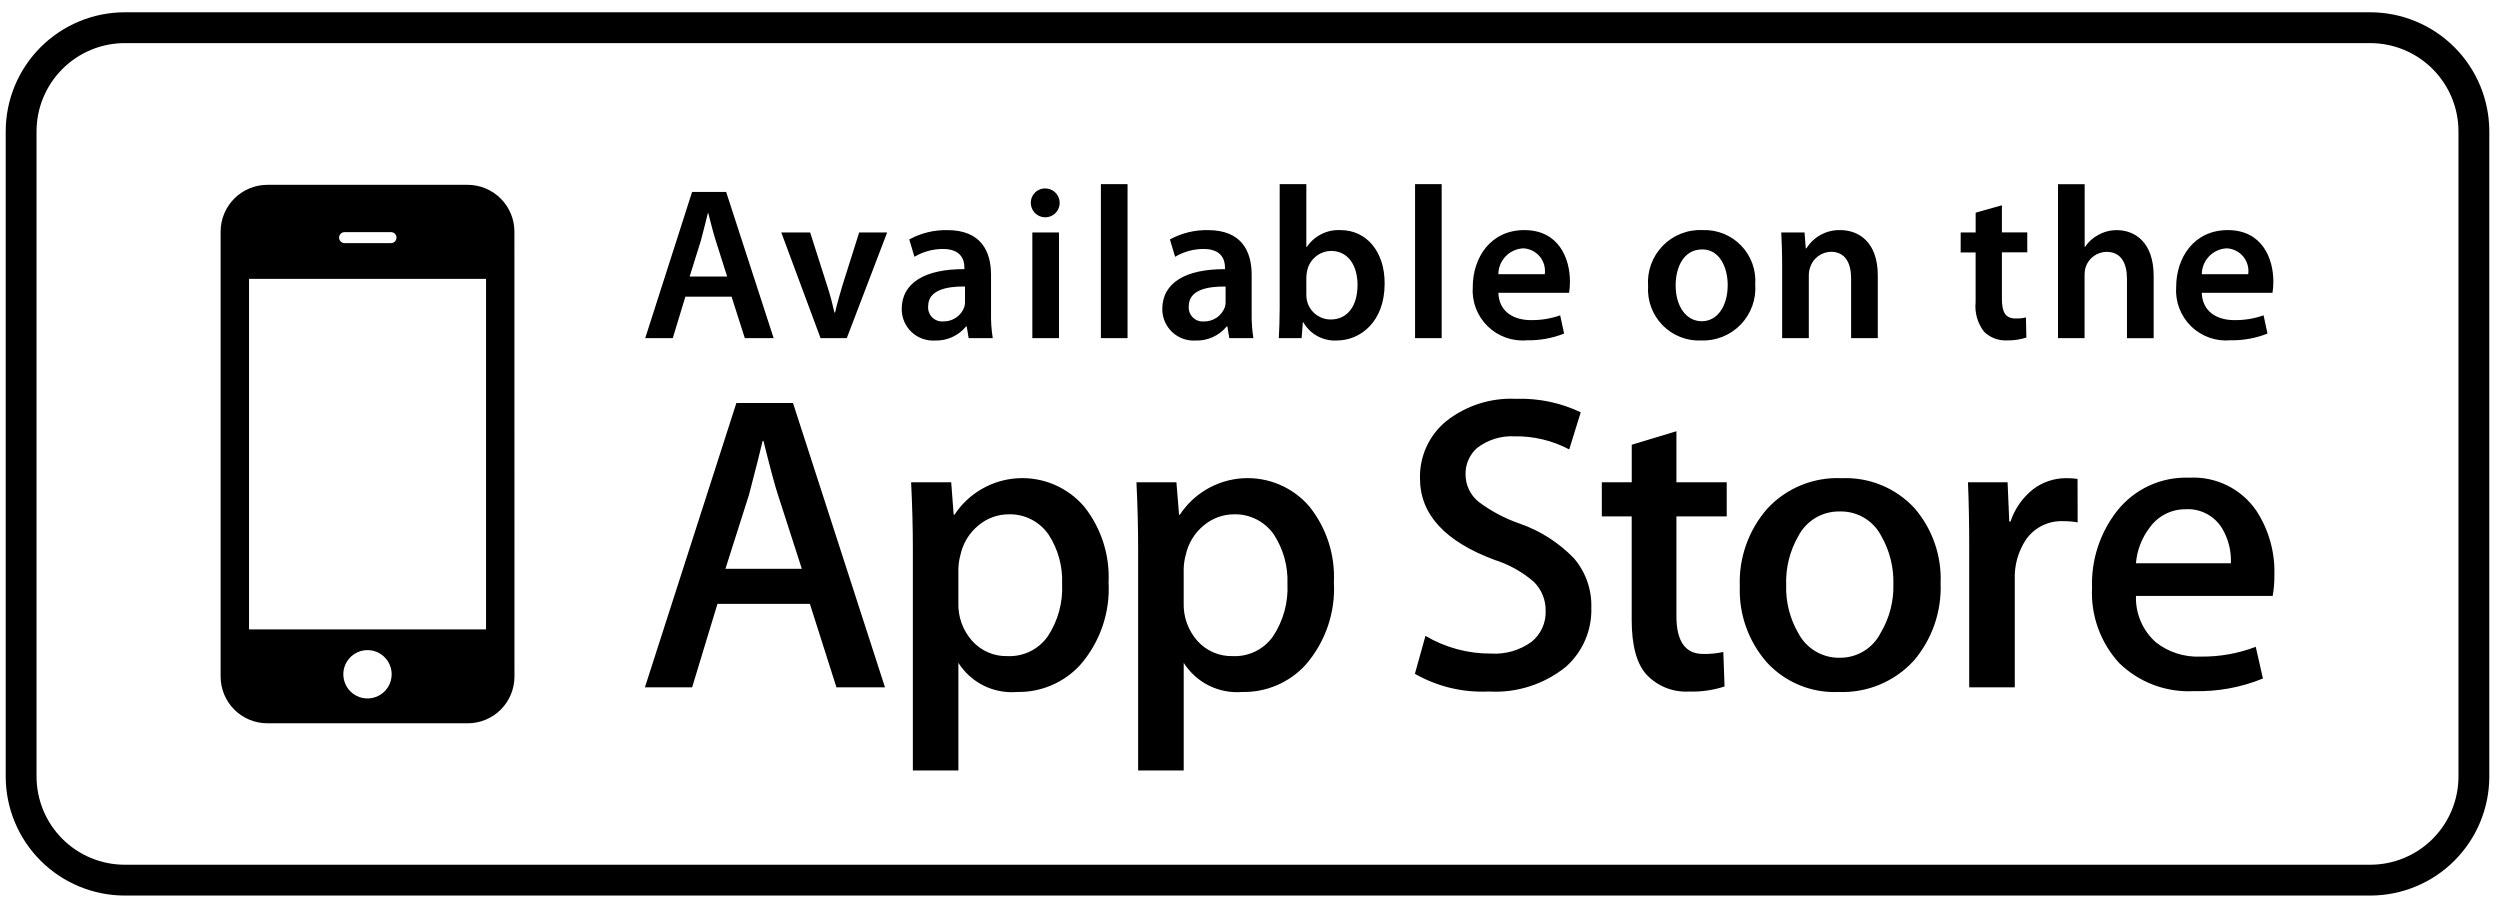
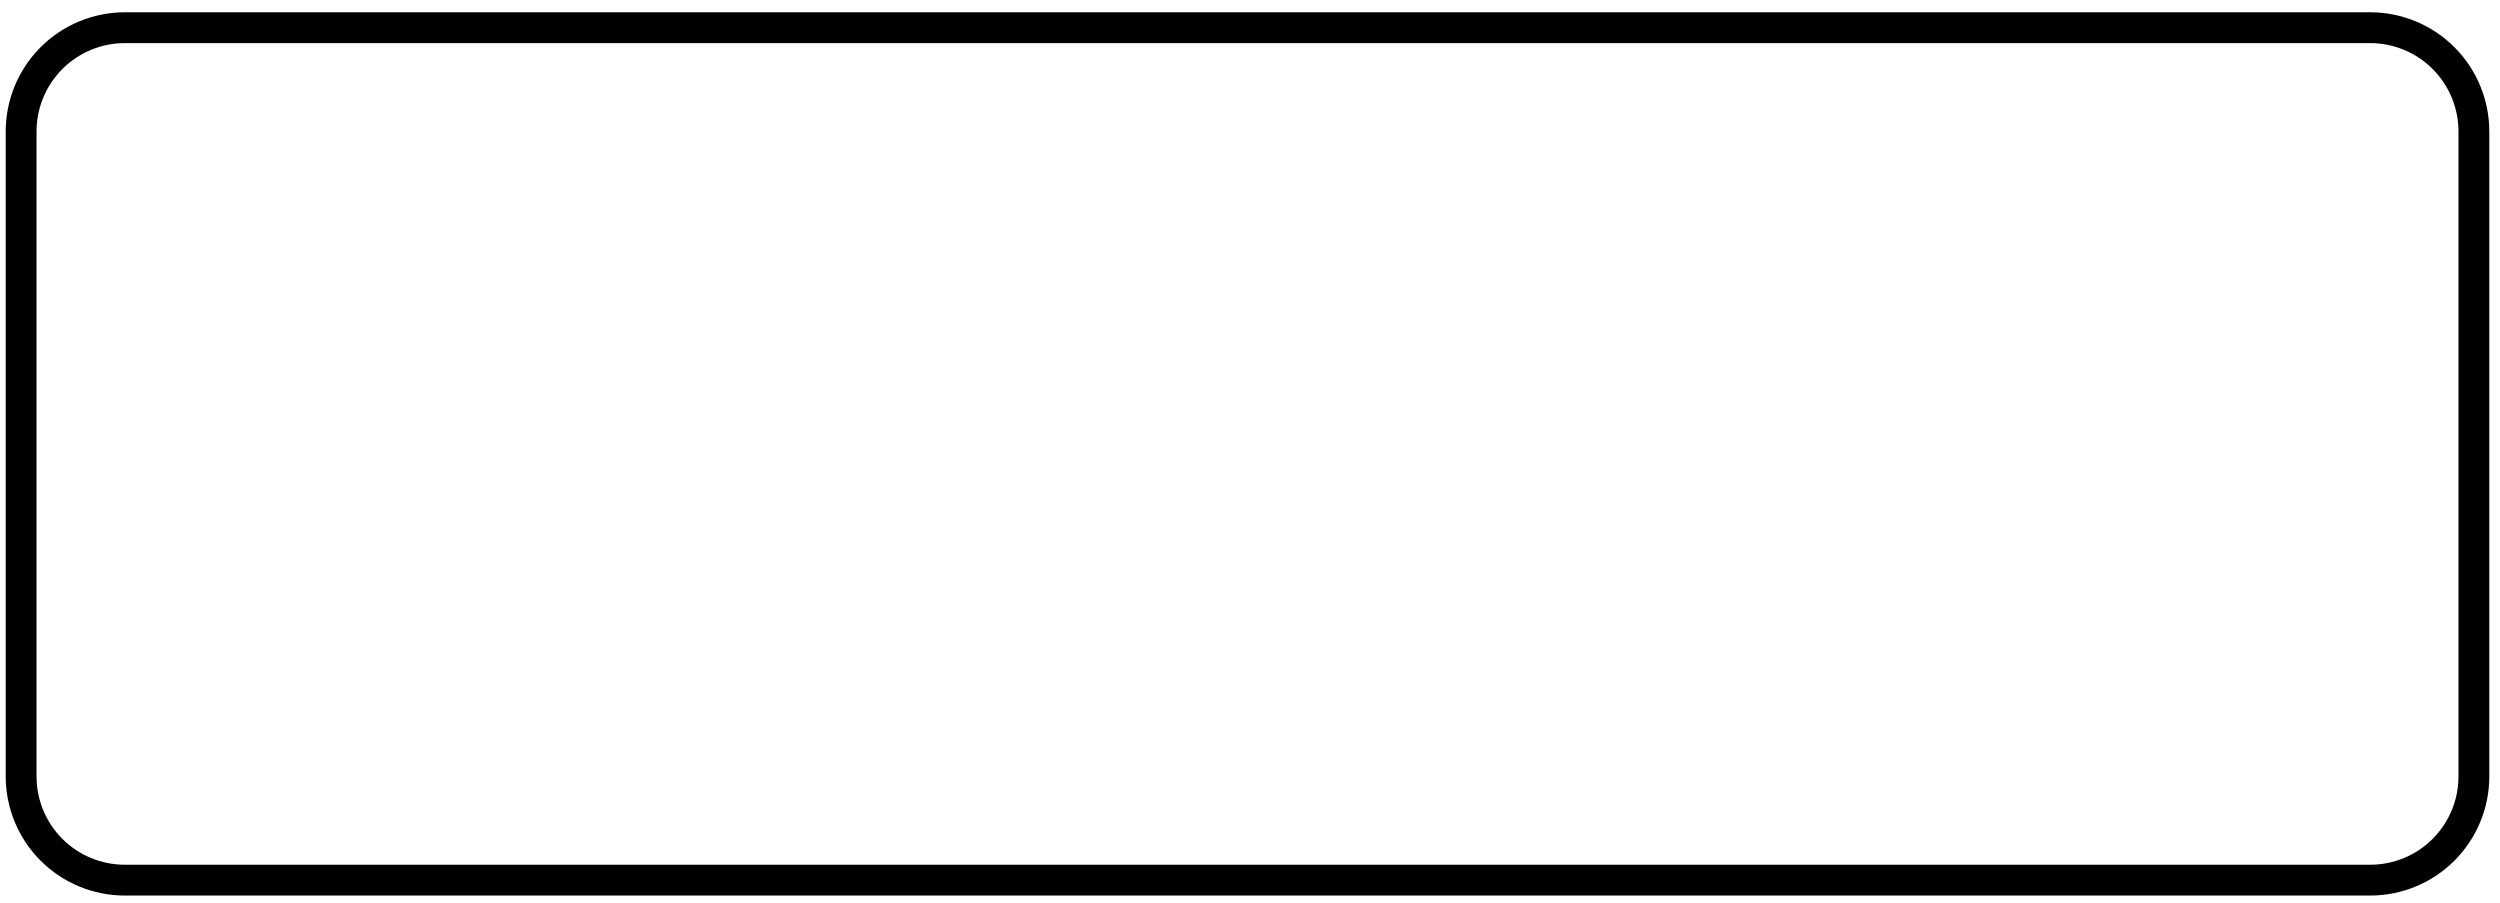
<svg xmlns="http://www.w3.org/2000/svg" width="202" height="73" viewBox="0 0 202 73" fill="none">
-   <path d="M27.82 19.643H31.572C31.632 19.646 31.692 19.637 31.748 19.616C31.805 19.595 31.856 19.562 31.899 19.521C31.943 19.48 31.977 19.429 32.001 19.374C32.025 19.319 32.037 19.26 32.037 19.2C32.037 19.14 32.025 19.08 32.001 19.025C31.977 18.97 31.943 18.92 31.899 18.878C31.856 18.837 31.805 18.805 31.748 18.784C31.692 18.763 31.632 18.753 31.572 18.756H27.82C27.706 18.761 27.598 18.811 27.52 18.893C27.441 18.976 27.397 19.086 27.397 19.2C27.397 19.314 27.441 19.423 27.52 19.506C27.598 19.588 27.706 19.638 27.82 19.643ZM29.695 52.528C29.308 52.527 28.931 52.642 28.609 52.856C28.288 53.07 28.037 53.376 27.888 53.732C27.74 54.089 27.701 54.482 27.776 54.861C27.851 55.24 28.037 55.589 28.31 55.862C28.583 56.136 28.931 56.322 29.31 56.398C29.689 56.474 30.082 56.436 30.439 56.288C30.796 56.141 31.101 55.89 31.317 55.569C31.532 55.248 31.646 54.87 31.647 54.484C31.647 53.966 31.441 53.469 31.075 53.102C30.709 52.736 30.213 52.529 29.695 52.528ZM20.122 50.856H39.272V22.532H20.122V50.856ZM81.522 41.556C80.618 41.554 79.744 41.873 79.054 42.456C78.316 43.062 77.805 43.9 77.604 44.834C77.504 45.202 77.448 45.579 77.436 45.96V48.719C77.401 49.841 77.797 50.934 78.542 51.774C78.901 52.179 79.346 52.5 79.843 52.714C80.341 52.929 80.879 53.031 81.421 53.014C82.052 53.04 82.679 52.907 83.246 52.628C83.812 52.348 84.299 51.931 84.662 51.414C85.487 50.162 85.892 48.68 85.818 47.182C85.877 45.774 85.497 44.382 84.73 43.199C84.374 42.681 83.894 42.259 83.335 41.972C82.775 41.685 82.153 41.542 81.524 41.555L81.522 41.556ZM148.683 41.327C147.993 41.307 147.312 41.481 146.716 41.829C146.121 42.177 145.635 42.686 145.315 43.297C144.619 44.502 144.275 45.878 144.322 47.269C144.28 48.64 144.624 49.995 145.315 51.179C145.635 51.784 146.117 52.288 146.707 52.636C147.297 52.983 147.971 53.16 148.656 53.147C149.339 53.153 150.009 52.969 150.593 52.614C151.176 52.259 151.648 51.748 151.956 51.138C152.666 49.951 153.022 48.587 152.985 47.204C153.023 45.836 152.683 44.484 152.001 43.297C151.687 42.692 151.21 42.188 150.625 41.839C150.039 41.491 149.368 41.314 148.687 41.326L148.683 41.327ZM99.73 41.556C98.826 41.554 97.951 41.873 97.261 42.456C96.523 43.063 96.011 43.901 95.808 44.834C95.708 45.202 95.653 45.579 95.642 45.96V48.719C95.607 49.84 96 50.932 96.742 51.774C97.101 52.179 97.545 52.5 98.042 52.714C98.539 52.928 99.077 53.031 99.618 53.014C100.25 53.041 100.878 52.908 101.445 52.629C102.012 52.349 102.5 51.932 102.863 51.414C103.691 50.163 104.099 48.681 104.026 47.182C104.082 45.774 103.701 44.382 102.935 43.199C102.579 42.682 102.099 42.261 101.54 41.974C100.981 41.687 100.36 41.543 99.732 41.555L99.73 41.556ZM61.683 35.629H61.619C61.388 36.606 61.029 38.047 60.524 39.959L58.615 45.959H64.787L62.852 39.959C62.641 39.341 62.253 37.897 61.687 35.628L61.683 35.629ZM176.607 41.147C176.033 41.141 175.465 41.275 174.955 41.537C174.444 41.8 174.005 42.183 173.676 42.654C173.047 43.483 172.669 44.474 172.585 45.511H180.255C180.3 44.519 180.052 43.536 179.542 42.684C179.237 42.187 178.803 41.782 178.287 41.511C177.771 41.24 177.191 41.114 176.609 41.146L176.607 41.147ZM77.921 24.796C77.963 24.642 77.98 24.482 77.972 24.322V23.149C76.448 23.132 74.995 23.449 74.995 24.743C74.98 24.908 75.002 25.073 75.058 25.229C75.115 25.384 75.204 25.526 75.321 25.643C75.438 25.76 75.579 25.85 75.735 25.906C75.89 25.963 76.056 25.985 76.221 25.97C76.592 25.977 76.956 25.868 77.261 25.657C77.567 25.446 77.798 25.145 77.923 24.795L77.921 24.796ZM57.83 19.433C57.602 18.715 57.409 17.909 57.23 17.226H57.194C57.02 17.909 56.826 18.732 56.633 19.433L55.723 22.343H58.754L57.83 19.433ZM180.006 18.592C182.775 18.592 183.687 20.87 183.687 22.746C183.69 23.051 183.666 23.356 183.617 23.657H177.903C177.956 25.199 179.148 25.865 180.532 25.865C181.337 25.877 182.138 25.746 182.898 25.479L183.213 26.952C182.266 27.328 181.253 27.513 180.234 27.494C179.65 27.548 179.062 27.475 178.51 27.279C177.957 27.083 177.454 26.768 177.036 26.358C176.617 25.948 176.292 25.451 176.085 24.903C175.877 24.355 175.792 23.769 175.834 23.184C175.838 20.816 177.274 18.591 180.008 18.591L180.006 18.592ZM145.806 18.785L145.906 20.065H145.96C146.248 19.603 146.651 19.224 147.131 18.965C147.61 18.707 148.149 18.578 148.693 18.592C150.183 18.592 151.725 19.556 151.725 22.255V27.319H149.57V22.5C149.57 21.274 149.114 20.344 147.94 20.344C147.563 20.353 147.198 20.479 146.896 20.706C146.595 20.932 146.371 21.247 146.257 21.606C146.182 21.826 146.147 22.058 146.152 22.29V27.319H143.997V21.326C143.997 20.344 143.961 19.521 143.926 18.785H145.806ZM123.171 18.592C125.94 18.592 126.852 20.87 126.852 22.746C126.855 23.051 126.831 23.356 126.781 23.657H121.068C121.121 25.199 122.313 25.865 123.697 25.865C124.502 25.877 125.303 25.746 126.063 25.479L126.378 26.952C125.431 27.328 124.418 27.513 123.399 27.494C122.815 27.549 122.227 27.475 121.674 27.279C121.122 27.083 120.619 26.769 120.2 26.358C119.781 25.948 119.457 25.452 119.25 24.904C119.042 24.356 118.957 23.769 118.999 23.184C119.001 20.816 120.437 18.591 123.171 18.591V18.592ZM114.337 14.878H116.487V27.319H114.337V14.878ZM97.243 20.116C96.435 20.118 95.643 20.336 94.948 20.748L94.527 19.348C95.471 18.831 96.534 18.571 97.611 18.594C100.345 18.594 101.134 20.329 101.134 22.204V25.271C101.119 25.957 101.166 26.643 101.273 27.321H99.328L99.171 26.376H99.119C98.814 26.747 98.428 27.043 97.99 27.24C97.552 27.438 97.075 27.532 96.595 27.515C96.249 27.535 95.903 27.485 95.578 27.366C95.252 27.247 94.955 27.063 94.704 26.825C94.452 26.587 94.252 26.299 94.117 25.98C93.981 25.662 93.911 25.319 93.913 24.973C93.913 22.835 95.822 21.731 98.978 21.749V21.608C98.978 21.045 98.749 20.115 97.243 20.115V20.116ZM84.499 15.227C84.727 15.236 84.948 15.311 85.134 15.443C85.32 15.576 85.462 15.761 85.544 15.974C85.626 16.187 85.644 16.419 85.595 16.643C85.546 16.866 85.432 17.069 85.269 17.229C85.105 17.388 84.898 17.495 84.674 17.538C84.449 17.58 84.217 17.556 84.007 17.468C83.796 17.38 83.615 17.232 83.488 17.043C83.361 16.853 83.292 16.63 83.29 16.402C83.286 16.244 83.316 16.086 83.376 15.94C83.435 15.793 83.525 15.661 83.638 15.551C83.752 15.44 83.887 15.355 84.035 15.299C84.183 15.243 84.341 15.218 84.499 15.226V15.227ZM85.567 18.785V27.319H83.413V18.785H85.567ZM55.921 15.508H58.673L62.51 27.319H60.18L59.112 23.972H55.378L54.361 27.319H52.135L55.921 15.508ZM41.568 54.674C41.566 55.674 41.167 56.633 40.459 57.339C39.751 58.046 38.791 58.442 37.791 58.442H21.605C20.604 58.442 19.645 58.046 18.936 57.34C18.228 56.633 17.828 55.674 17.826 54.674V18.707C17.828 17.706 18.227 16.746 18.936 16.039C19.644 15.332 20.604 14.935 21.605 14.934H37.787C38.788 14.935 39.747 15.333 40.455 16.04C41.163 16.747 41.562 17.706 41.564 18.707L41.568 54.674ZM67.585 55.537L65.439 48.793H57.971L55.923 55.537H52.108L59.5 32.56H64.073L71.508 55.537H67.585ZM68.421 27.319H66.3L63.128 18.785H65.46L66.843 23.114C67.088 23.867 67.263 24.551 67.422 25.252H67.475C67.632 24.552 67.825 23.884 68.053 23.114L69.42 18.785H71.681L68.421 27.319ZM72.858 24.971C72.858 22.833 74.768 21.729 77.923 21.747V21.606C77.923 21.046 77.695 20.116 76.188 20.116C75.379 20.117 74.584 20.335 73.888 20.748L73.468 19.348C74.412 18.83 75.476 18.57 76.552 18.594C79.285 18.594 80.075 20.329 80.075 22.204V25.271C80.06 25.957 80.107 26.643 80.214 27.321H78.268L78.111 26.376H78.059C77.754 26.747 77.368 27.043 76.93 27.241C76.492 27.438 76.015 27.532 75.535 27.515C75.189 27.535 74.844 27.483 74.519 27.364C74.194 27.244 73.897 27.06 73.646 26.822C73.395 26.583 73.196 26.296 73.06 25.977C72.925 25.659 72.856 25.316 72.858 24.97V24.971ZM87.274 53.736C86.626 54.44 85.835 54.998 84.955 55.373C84.075 55.748 83.125 55.932 82.168 55.912C81.24 55.989 80.308 55.81 79.474 55.395C78.64 54.979 77.936 54.343 77.438 53.556V62.256H73.759V44.412C73.759 42.64 73.712 40.825 73.617 38.966H76.857L77.057 41.591H77.121C77.681 40.738 78.433 40.028 79.316 39.517C80.198 39.005 81.188 38.706 82.207 38.644C83.225 38.582 84.244 38.758 85.183 39.158C86.121 39.558 86.954 40.171 87.614 40.949C88.981 42.68 89.677 44.846 89.573 47.049C89.709 49.492 88.884 51.892 87.274 53.735V53.736ZM91.106 27.319H88.952V14.878H91.106V27.319ZM105.478 53.736C104.829 54.44 104.039 54.998 103.158 55.373C102.277 55.749 101.327 55.932 100.37 55.912C99.442 55.988 98.511 55.808 97.678 55.393C96.845 54.978 96.142 54.343 95.644 53.556V62.256H91.961V44.412C91.961 42.64 91.916 40.825 91.825 38.966H95.055L95.268 41.591H95.331C95.891 40.738 96.641 40.028 97.524 39.517C98.406 39.005 99.395 38.706 100.413 38.644C101.431 38.582 102.45 38.758 103.388 39.158C104.326 39.558 105.157 40.171 105.817 40.949C107.188 42.678 107.885 44.845 107.779 47.049C107.915 49.492 107.089 51.892 105.478 53.735V53.736ZM108.006 27.513C107.464 27.541 106.924 27.418 106.448 27.158C105.971 26.898 105.576 26.511 105.306 26.04H105.271L105.171 27.319H103.327C103.362 26.741 103.398 25.795 103.398 24.919V14.879H105.552V19.96H105.587C105.885 19.514 106.293 19.154 106.773 18.914C107.252 18.674 107.786 18.564 108.321 18.593C110.407 18.593 111.896 20.328 111.879 22.921C111.879 25.987 109.934 27.512 108.006 27.512V27.513ZM126.539 53.865C124.777 55.295 122.543 56.012 120.278 55.874C118.198 55.972 116.132 55.477 114.323 54.445L115.178 51.377C116.785 52.328 118.621 52.823 120.489 52.809C121.645 52.878 122.791 52.547 123.732 51.872C124.108 51.573 124.409 51.189 124.61 50.752C124.811 50.316 124.906 49.837 124.888 49.357C124.896 48.922 124.816 48.49 124.652 48.087C124.489 47.684 124.245 47.319 123.936 47.013C123.011 46.213 121.933 45.61 120.767 45.241C116.748 43.745 114.738 41.553 114.735 38.666C114.712 37.782 114.891 36.904 115.259 36.099C115.628 35.295 116.175 34.585 116.86 34.025C118.463 32.763 120.468 32.124 122.505 32.225C124.306 32.164 126.096 32.538 127.723 33.314L126.793 36.314C125.436 35.595 123.919 35.231 122.384 35.255C121.287 35.196 120.205 35.534 119.336 36.206C119.043 36.468 118.809 36.791 118.651 37.15C118.492 37.51 118.413 37.9 118.417 38.293C118.411 38.724 118.502 39.151 118.685 39.542C118.868 39.933 119.137 40.277 119.473 40.548C120.486 41.307 121.612 41.904 122.81 42.314C124.465 42.892 125.962 43.851 127.179 45.114C128.125 46.221 128.624 47.642 128.579 49.097C128.607 49.992 128.439 50.883 128.087 51.706C127.735 52.53 127.206 53.266 126.539 53.864V53.865ZM139.519 41.726H135.455V49.78C135.455 51.824 136.176 52.838 137.609 52.838C138.158 52.852 138.708 52.798 139.244 52.678L139.344 55.467C138.421 55.769 137.452 55.908 136.481 55.877C135.851 55.913 135.22 55.813 134.632 55.584C134.044 55.355 133.513 55.001 133.074 54.547C132.248 53.665 131.841 52.174 131.841 50.083V41.726H129.427V38.967H131.845V35.935L135.455 34.844V38.967H139.519V41.726ZM137.442 27.513C136.864 27.535 136.287 27.436 135.75 27.221C135.213 27.006 134.727 26.68 134.324 26.265C133.921 25.85 133.609 25.356 133.41 24.812C133.21 24.269 133.127 23.69 133.166 23.113C133.121 22.517 133.204 21.918 133.409 21.356C133.614 20.795 133.936 20.283 134.353 19.855C134.771 19.428 135.275 19.094 135.832 18.876C136.388 18.658 136.985 18.561 137.582 18.591C138.157 18.57 138.729 18.67 139.263 18.884C139.797 19.099 140.279 19.423 140.679 19.836C141.079 20.249 141.388 20.742 141.585 21.282C141.782 21.823 141.864 22.398 141.824 22.972C141.868 23.566 141.786 24.163 141.584 24.723C141.382 25.283 141.063 25.794 140.649 26.223C140.236 26.652 139.736 26.988 139.183 27.21C138.631 27.433 138.037 27.535 137.442 27.512V27.513ZM154.624 53.395C153.856 54.23 152.916 54.888 151.868 55.322C150.82 55.757 149.69 55.958 148.557 55.912C147.469 55.961 146.383 55.77 145.377 55.352C144.371 54.934 143.469 54.299 142.736 53.493C141.269 51.807 140.497 49.627 140.576 47.393C140.482 45.083 141.281 42.825 142.806 41.088C143.57 40.267 144.504 39.622 145.542 39.199C146.581 38.776 147.7 38.584 148.82 38.638C149.916 38.591 151.009 38.783 152.023 39.201C153.036 39.619 153.947 40.253 154.691 41.059C156.139 42.739 156.894 44.906 156.801 47.122C156.892 49.412 156.114 51.653 154.624 53.394V53.395ZM158.424 18.785H159.633V17.185L161.754 16.585V18.776H163.803V20.388H161.754V24.156C161.754 25.208 162.034 25.733 162.854 25.733C163.137 25.746 163.421 25.717 163.696 25.646L163.731 27.275C163.228 27.437 162.701 27.515 162.172 27.504C161.831 27.522 161.489 27.47 161.169 27.349C160.849 27.229 160.557 27.043 160.313 26.804C159.786 26.121 159.541 25.262 159.63 24.404V20.4H158.421L158.424 18.785ZM167.874 42.205C167.491 42.14 167.103 42.108 166.715 42.111C166.132 42.084 165.552 42.205 165.028 42.46C164.504 42.716 164.053 43.1 163.715 43.575C163.069 44.539 162.746 45.684 162.794 46.844V55.537H159.112V44.179C159.112 42.281 159.079 40.543 159.012 38.967H162.212L162.349 42.14H162.449C162.792 41.105 163.432 40.194 164.289 39.52C165.057 38.943 165.992 38.632 166.952 38.635C167.258 38.632 167.563 38.652 167.866 38.697L167.874 42.205ZM168.433 22.205V27.322H166.287V14.881H168.441V19.945H168.476C168.744 19.537 169.112 19.205 169.545 18.981C170 18.726 170.513 18.593 171.035 18.595C172.49 18.595 174.015 19.559 174.015 22.295V27.324H171.859V22.524C171.859 21.297 171.402 20.35 170.212 20.35C169.841 20.354 169.48 20.472 169.179 20.689C168.878 20.905 168.651 21.21 168.53 21.56C168.463 21.767 168.432 21.983 168.438 22.2L168.433 22.205ZM183.633 48.149H172.587C172.562 48.852 172.693 49.552 172.969 50.199C173.246 50.846 173.662 51.423 174.187 51.891C175.212 52.699 176.494 53.111 177.798 53.053C179.323 53.075 180.839 52.807 182.264 52.262L182.845 54.823C181.082 55.545 179.188 55.892 177.284 55.843C176.174 55.904 175.064 55.735 174.023 55.346C172.983 54.956 172.034 54.356 171.237 53.581C170.485 52.764 169.904 51.805 169.526 50.76C169.148 49.716 168.982 48.607 169.037 47.498C168.958 45.239 169.683 43.026 171.083 41.252C171.775 40.387 172.66 39.696 173.667 39.235C174.674 38.774 175.776 38.555 176.883 38.597C177.938 38.537 178.992 38.75 179.941 39.215C180.89 39.68 181.704 40.381 182.304 41.252C183.319 42.8 183.831 44.625 183.77 46.475C183.776 47.035 183.73 47.594 183.634 48.145L183.633 48.149ZM107.533 20.277C107.084 20.287 106.651 20.448 106.305 20.734C105.959 21.02 105.719 21.415 105.624 21.854C105.578 22.038 105.554 22.227 105.552 22.416V23.8C105.551 23.971 105.569 24.142 105.605 24.309C105.709 24.738 105.953 25.119 106.3 25.392C106.646 25.665 107.074 25.814 107.515 25.815C108.865 25.815 109.688 24.746 109.688 23.015C109.687 21.5 108.97 20.273 107.533 20.273V20.277ZM123.049 20.068C122.516 20.1 122.016 20.333 121.648 20.72C121.28 21.107 121.073 21.619 121.068 22.153H124.818C124.854 21.897 124.835 21.637 124.764 21.388C124.692 21.14 124.568 20.91 124.401 20.712C124.234 20.515 124.028 20.355 123.794 20.244C123.561 20.132 123.307 20.071 123.049 20.064V20.068ZM137.53 20.155C136.005 20.155 135.392 21.644 135.392 23.063C135.392 24.712 136.215 25.956 137.513 25.956C138.739 25.956 139.598 24.764 139.598 23.029C139.598 21.693 139.002 20.151 137.53 20.151V20.155ZM96.051 24.746C96.036 24.911 96.058 25.077 96.115 25.232C96.171 25.387 96.261 25.529 96.378 25.645C96.495 25.762 96.636 25.852 96.791 25.909C96.946 25.965 97.112 25.988 97.277 25.973C97.647 25.98 98.011 25.87 98.316 25.66C98.621 25.449 98.852 25.148 98.977 24.799C99.02 24.645 99.037 24.485 99.029 24.325V23.152C97.506 23.131 96.051 23.446 96.051 24.742V24.746ZM179.886 20.068C179.353 20.1 178.852 20.333 178.485 20.72C178.117 21.107 177.91 21.619 177.905 22.153H181.655C181.691 21.897 181.673 21.637 181.601 21.388C181.529 21.14 181.406 20.91 181.239 20.712C181.072 20.515 180.865 20.355 180.632 20.244C180.399 20.132 180.145 20.071 179.887 20.064L179.886 20.068Z" fill="black" />
  <path d="M191.515 72.361H10.081C7.532 72.359 5.088 71.348 3.284 69.546C1.481 67.745 0.465 65.302 0.461 62.753V10.612C0.464 8.061 1.478 5.616 3.282 3.813C5.085 2.01 7.53 0.995 10.081 0.992H191.515C194.066 0.995 196.511 2.009 198.315 3.812C200.118 5.616 201.133 8.061 201.136 10.612V62.753C201.131 65.302 200.116 67.745 198.312 69.546C196.509 71.348 194.064 72.36 191.515 72.361ZM10.081 3.483C8.191 3.485 6.379 4.237 5.042 5.573C3.706 6.91 2.954 8.722 2.952 10.612V62.753C2.956 64.641 3.708 66.451 5.045 67.786C6.381 69.12 8.192 69.87 10.081 69.87H191.515C193.404 69.87 195.215 69.12 196.552 67.786C197.888 66.452 198.641 64.642 198.645 62.753V10.612C198.643 8.722 197.891 6.91 196.554 5.573C195.217 4.237 193.405 3.485 191.515 3.483H10.081Z" fill="black" />
</svg>